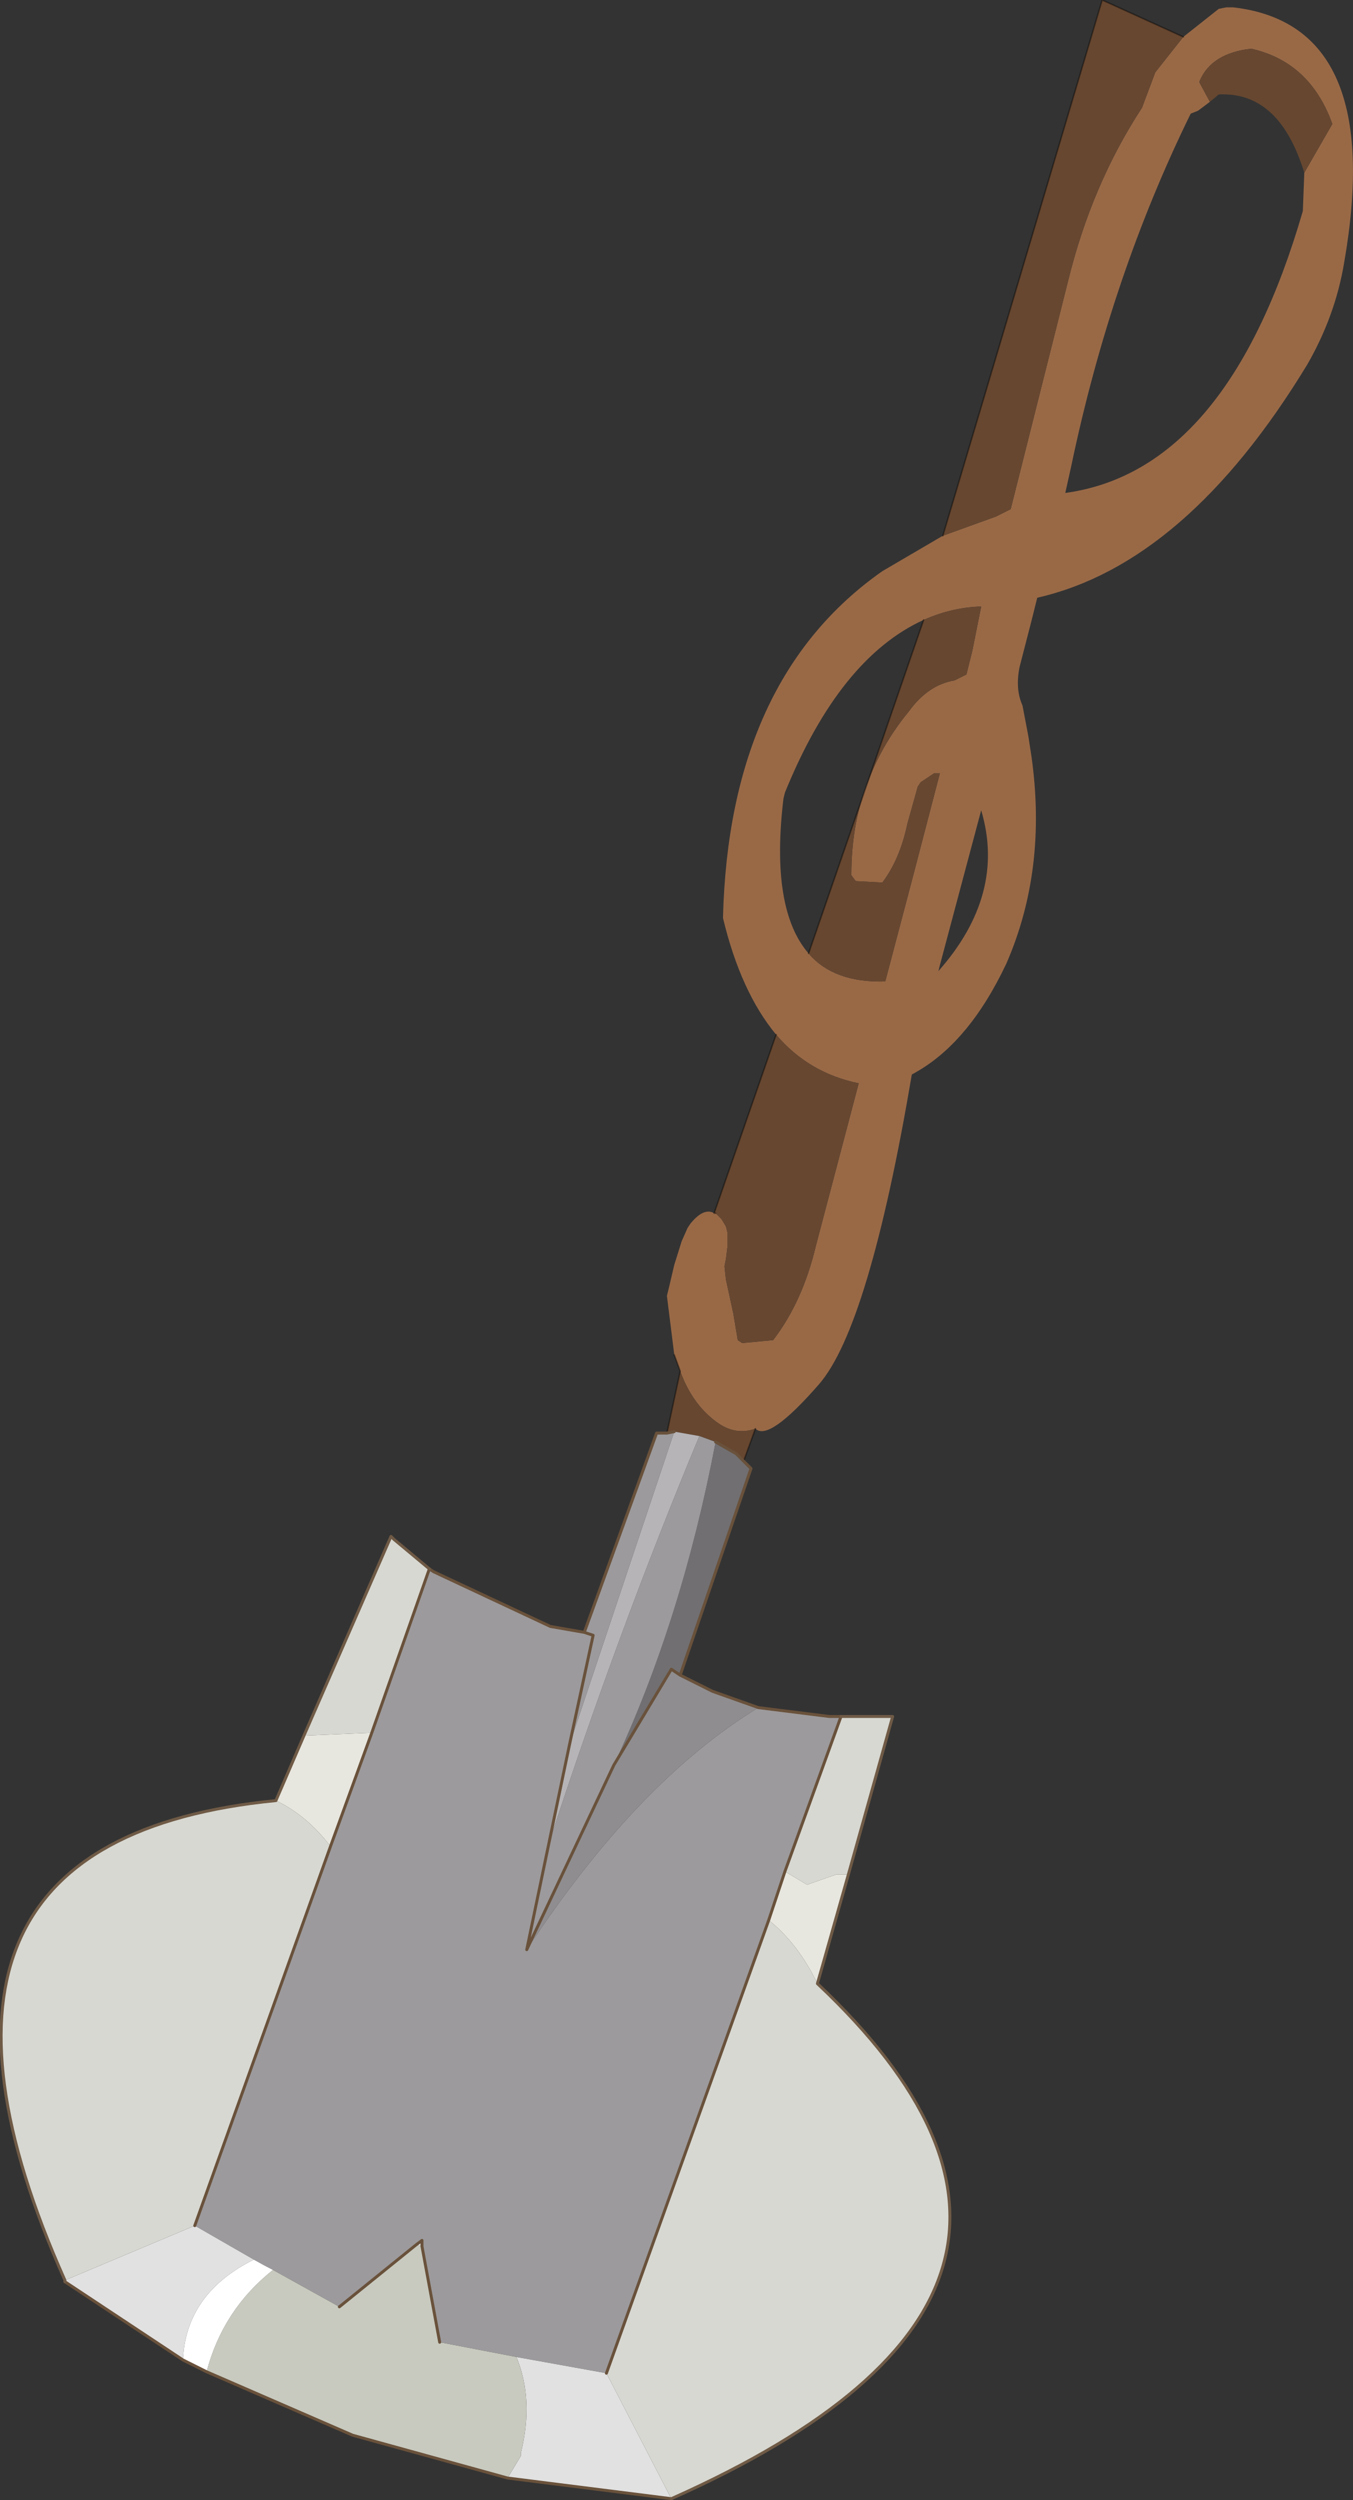
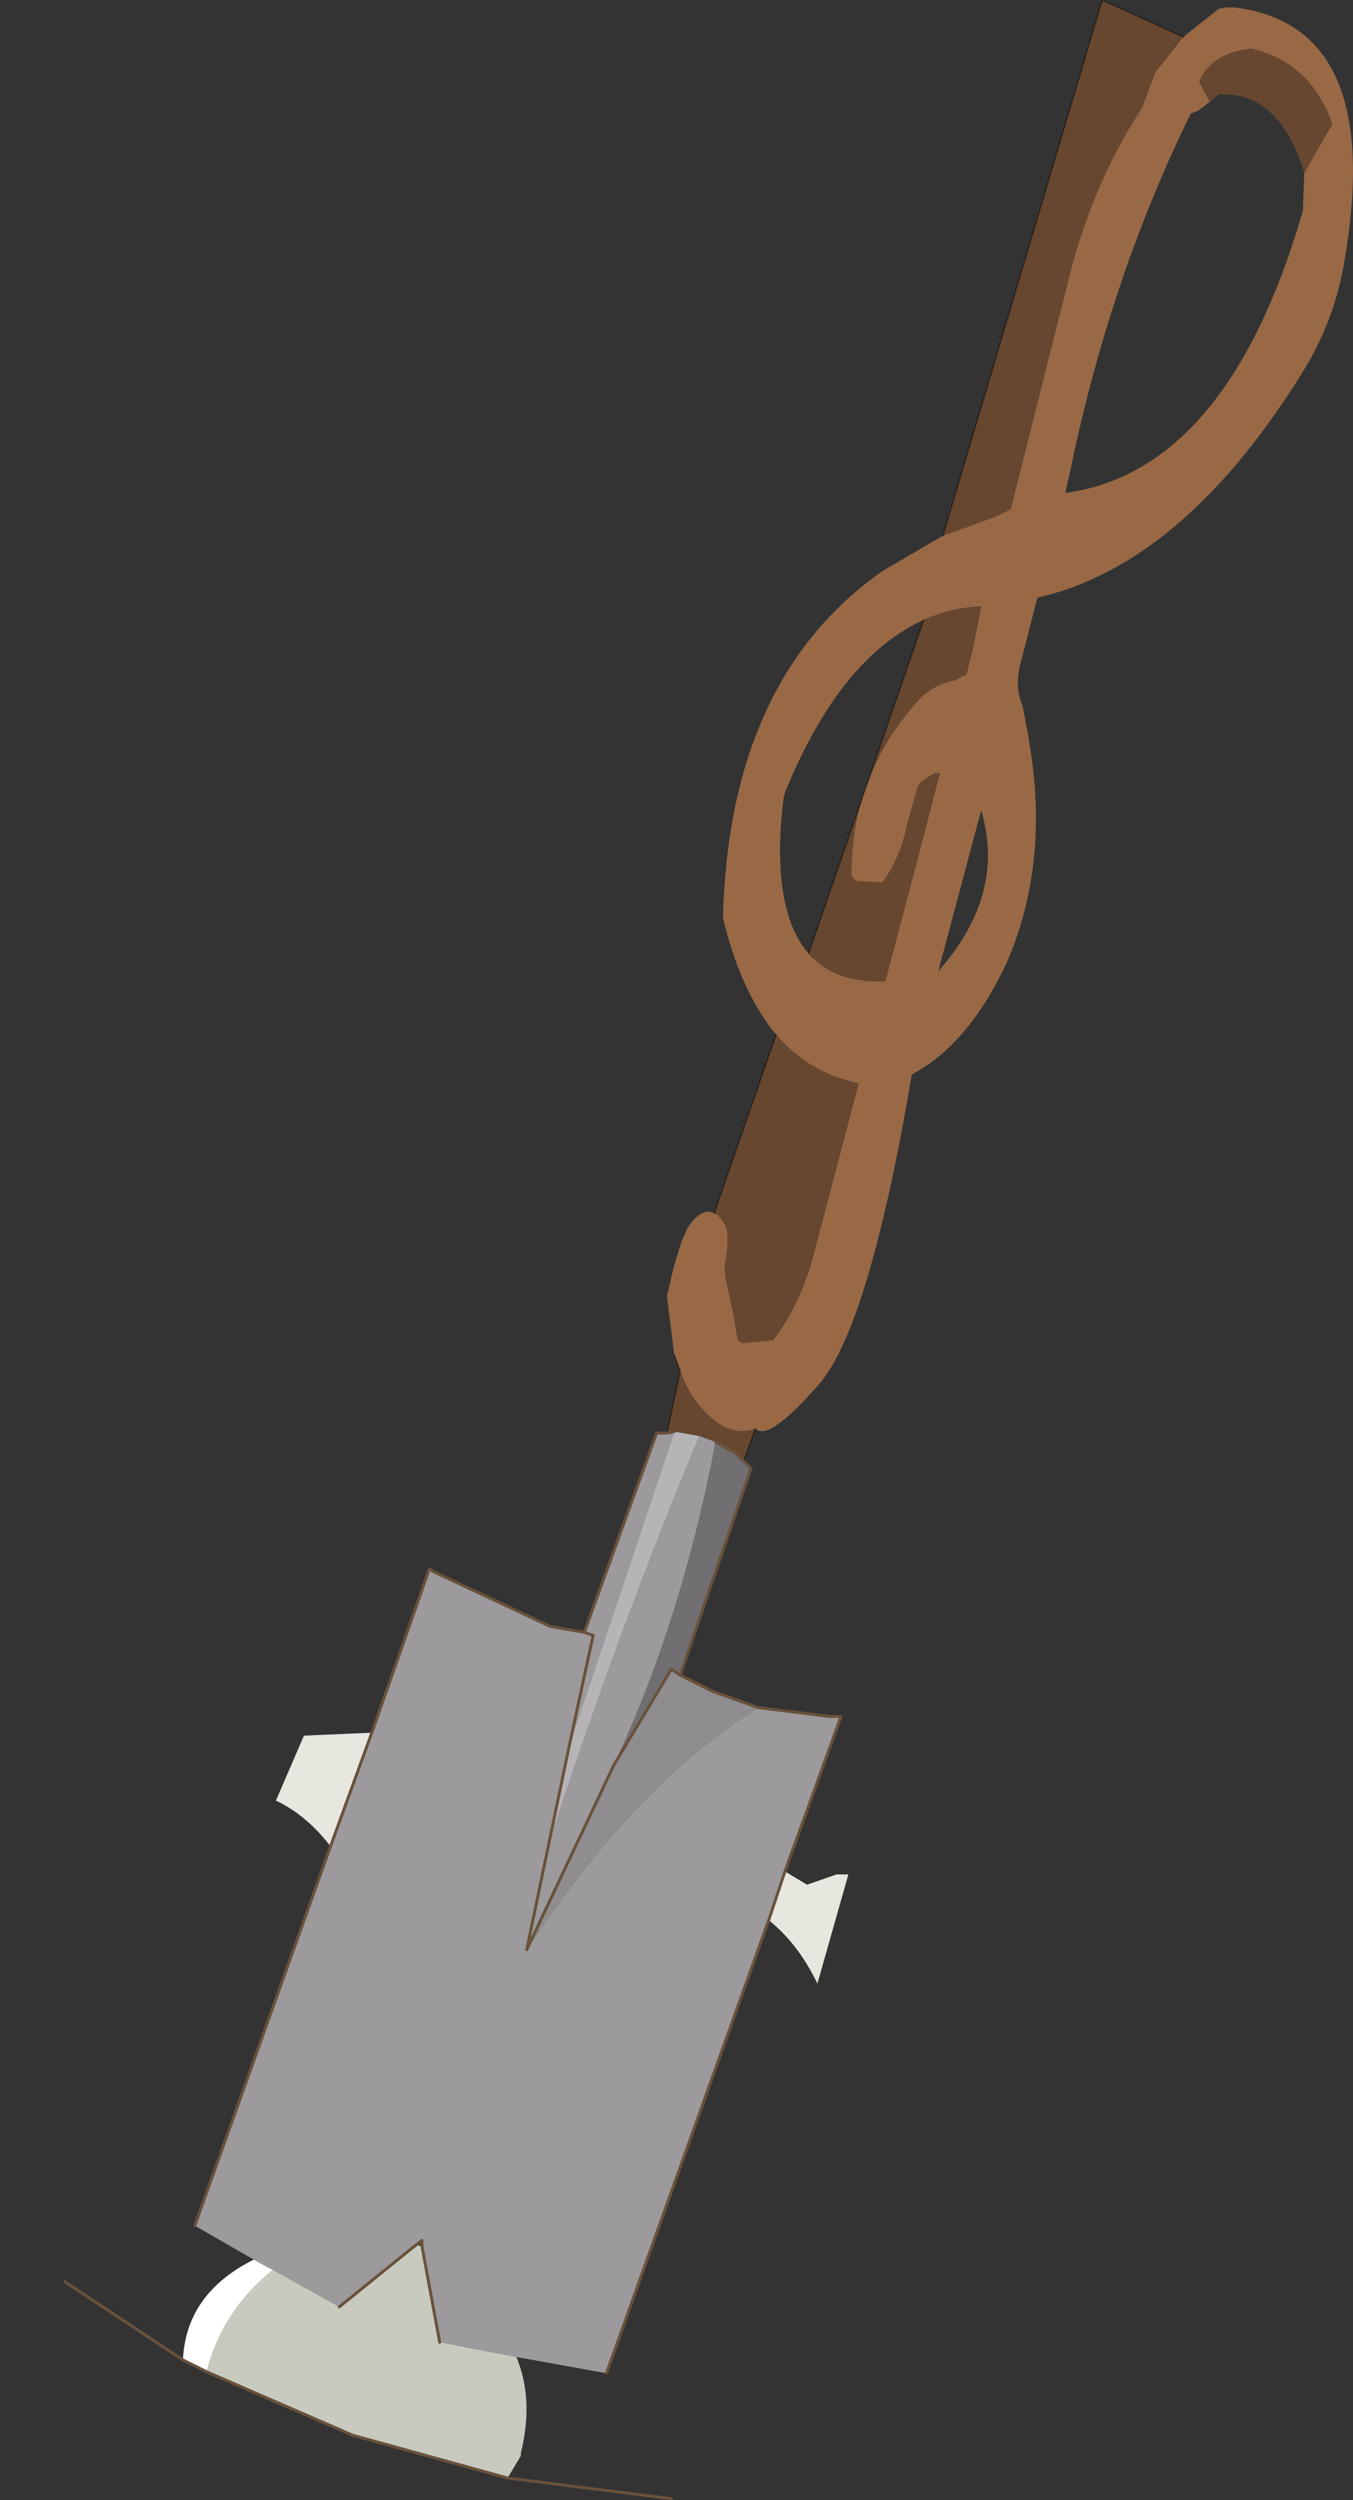
<svg xmlns="http://www.w3.org/2000/svg" xmlns:xlink="http://www.w3.org/1999/xlink" width="45.85px" height="84.7px">
  <rect width="100%" height="100%" fill="#333333" stroke="none" />
  <g transform="matrix(1, 0, 0, 1, -310.15, -109.75)">
    <use xlink:href="#object-0" width="45.85" height="84.7" transform="matrix(1, 0, 0, 1, 310.15, 109.75)" />
  </g>
  <defs>
    <g transform="matrix(1, 0, 0, 1, 22.95, 42.3)" id="object-0">
      <use xlink:href="#object-1" width="45.85" height="84.7" transform="matrix(1, 0, 0, 1, -22.95, -42.3)" />
    </g>
    <g transform="matrix(1, 0, 0, 1, 22.95, 42.3)" id="object-1">
      <path fill-rule="evenodd" fill="#996946" stroke="none" d="M18.05 -38.85L17.65 -38.55L17.4 -38.45Q14.7 -32.95 13.35 -26.5L13.15 -25.6Q18.65 -26.35 21.2 -35.15L21.25 -36.45L22.2 -38.1Q21.45 -40.2 19.45 -40.65Q18.1 -40.5 17.7 -39.55L17.7 -39.5L18.05 -38.85M17.15 -41.05L18.35 -42L18.6 -42.05L18.85 -42.05Q24 -41.45 22.6 -33.4Q22.3 -31.6 21.35 -29.95Q17.25 -23.2 12.2 -22.05L12 -21.25L11.6 -19.7Q11.45 -18.95 11.7 -18.4L11.9 -17.35L12 -16.7Q12.55 -12.85 11.15 -9.65Q9.85 -6.9 7.95 -5.9Q6.5 2.65 4.8 4.6Q3.1 6.55 2.65 6.1Q1.95 6.35 1.3 5.85Q0.5 5.25 0.1 4.15L-0.1 3.6L-0.35 1.6L-0.3 1.4L-0.1 0.55L0.15 -0.25L0.35 -0.7L0.45 -0.85Q0.9 -1.4 1.25 -1.2L1.3 -1.2L1.5 -1L1.65 -0.75L1.7 -0.55L1.7 -0.05L1.65 0.35L1.6 0.6L1.65 1.05L1.9 2.2L2.05 3.1L2.2 3.2L3.25 3.1Q4.25 1.8 4.7 -0.1L6.15 -5.6Q4.45 -5.95 3.35 -7.25Q2.15 -8.7 1.55 -11.2Q1.75 -19.3 6.95 -22.95L9 -24.15L10.8 -24.8L11.3 -25.05L13.25 -32.8Q14.05 -36.05 15.75 -38.65L16.2 -39.85L17.15 -41.05M4.45 -10Q5.3 -9 7.05 -9.05L8 -12.65L8.9 -16.1L8.7 -16.1L8.25 -15.8L8.15 -15.65L7.8 -14.4Q7.55 -13.2 6.95 -12.4L6.05 -12.45L5.9 -12.65Q5.9 -14.3 6.4 -15.65Q6.9 -17.05 7.85 -18.2Q8.5 -19.1 9.4 -19.25L9.8 -19.45L10 -20.25L10.3 -21.75L10.2 -21.75Q9.25 -21.7 8.35 -21.3Q5.5 -20 3.65 -15.45L3.6 -15.25Q3.15 -11.5 4.45 -10M8.85 -9.4Q11.15 -12 10.3 -14.85L8.9 -9.6L8.85 -9.4" />
      <path fill-rule="evenodd" fill="#674730" stroke="none" d="M21.25 -36.45L21.2 -36.6Q20.35 -39.2 18.35 -39.1L18.05 -38.85L17.7 -39.5L17.7 -39.55Q18.1 -40.5 19.45 -40.65Q21.45 -40.2 22.2 -38.1L21.25 -36.45M2.65 6.1L2.25 7.2L2 6.95L1.3 6.55L0.75 6.35L-0.1 6.2L-0.35 6.25L0.1 4.15Q0.5 5.25 1.3 5.85Q1.95 6.35 2.65 6.1M1.25 -1.2L3.35 -7.25Q4.45 -5.95 6.15 -5.6L4.7 -0.1Q4.25 1.8 3.25 3.1L2.2 3.2L2.05 3.1L1.9 2.2L1.65 1.05L1.6 0.6L1.65 0.35L1.7 -0.05L1.7 -0.55L1.65 -0.75L1.5 -1L1.3 -1.2L1.25 -1.2M9 -24.15L14.4 -42.3L17.15 -41.05L16.2 -39.85L15.75 -38.65Q14.05 -36.05 13.25 -32.8L11.3 -25.05L10.8 -24.8L9 -24.15M8.35 -21.3Q9.25 -21.7 10.2 -21.75L10.3 -21.75L10 -20.25L9.8 -19.45L9.4 -19.25Q8.5 -19.1 7.85 -18.2Q6.9 -17.05 6.4 -15.65Q5.9 -14.3 5.9 -12.65L6.05 -12.45L6.95 -12.4Q7.55 -13.2 7.8 -14.4L8.15 -15.65L8.25 -15.8L8.7 -16.1L8.9 -16.1L8 -12.65L7.05 -9.05Q5.3 -9 4.45 -10L8.35 -21.3" />
      <path fill-rule="evenodd" fill="#716f71" stroke="none" d="M2.25 7.2L2.5 7.45L0.1 14.45L-0.2 14.25L-2.15 17.5Q0.15 12.6 1.3 6.55L2 6.95L2.25 7.2" />
      <path fill-rule="evenodd" fill="#8f8d8f" stroke="none" d="M0.1 14.45L1.2 15L2.75 15.55Q-1.35 18.05 -5.1 23.75L-2.15 17.5L-0.2 14.25L0.1 14.45" />
      <path fill-rule="evenodd" fill="#9c9a9c" stroke="none" d="M2.75 15.55L5.15 15.85L5.55 15.85L3.65 21.1L3.1 22.75L-2.4 38.1L-5.45 37.55L-8.05 37.05L-8.65 33.8L-8.65 33.6L-8.85 33.75L-11.45 35.85L-13.7 34.6Q-14 34.45 -14.35 34.25L-16.35 33.1L-11.75 20.25L-10.35 16.4L-8.4 10.85L-8.25 10.95L-4.3 12.8L-3.15 13L-0.7 6.25L-0.35 6.25L-0.1 6.2L-3.65 16.8L-4.35 20.15Q-2 12.95 0.75 6.35L1.3 6.55Q0.15 12.6 -2.15 17.5L-5.1 23.75L-4.35 20.15L-5.1 23.75Q-1.35 18.05 2.75 15.55M-3.65 16.8L-2.85 13.1L-3.15 13L-2.85 13.1L-3.65 16.8" />
-       <path fill-rule="evenodd" fill="#d7d8d1" stroke="none" d="M5.55 15.85L7.3 15.85L5.8 21.2L5.4 21.2L4.4 21.55L3.65 21.1L5.55 15.85M4.75 24.9Q15.75 35.25 -0.2 42.35L-2.4 38.1L3.1 22.75Q4.1 23.55 4.75 24.9M-20.75 34.95Q-27.4 20.05 -13.6 18.7Q-12.55 19.2 -11.75 20.25L-16.35 33.1L-20.75 34.95M-12.65 16.5L-9.7 9.75L-9.6 9.85L-8.4 10.85L-10.35 16.4L-12.65 16.5" />
      <path fill-rule="evenodd" fill="#e8e7df" stroke="none" d="M5.8 21.2L4.75 24.9Q4.1 23.55 3.1 22.75L3.65 21.1L4.4 21.55L5.4 21.2L5.8 21.2M-13.6 18.7L-12.65 16.5L-10.35 16.4L-11.75 20.25Q-12.55 19.2 -13.6 18.7" />
-       <path fill-rule="evenodd" fill="#e1e1e1" stroke="none" d="M-0.2 42.35L-5.75 41.65L-5.3 40.9L-5.3 40.8Q-4.85 39 -5.45 37.55L-2.4 38.1L-0.2 42.35M-16.75 37.65L-20.75 35L-20.75 34.95L-16.35 33.1L-14.35 34.25Q-16.65 35.4 -16.75 37.65M-8.65 33.8L-8.85 33.75L-8.65 33.6L-8.65 33.8" />
      <path fill-rule="evenodd" fill="#c8cabf" stroke="none" d="M-5.75 41.65L-11 40.2L-15.95 38.05Q-15.4 35.95 -13.7 34.6L-11.45 35.85L-8.85 33.75L-8.65 33.8L-8.05 37.05L-5.45 37.55Q-4.85 39 -5.3 40.8L-5.3 40.9L-5.75 41.65" />
      <path fill-rule="evenodd" fill="#ffffff" stroke="none" d="M-15.95 38.05L-16.75 37.65Q-16.65 35.4 -14.35 34.25Q-14 34.45 -13.7 34.6Q-15.4 35.95 -15.95 38.05" />
      <path fill-rule="evenodd" fill="#b6b4b6" stroke="none" d="M-0.1 6.2L0.75 6.35Q-2 12.95 -4.35 20.15L-3.65 16.8L-0.1 6.2" />
      <path fill="none" stroke="#000000" stroke-opacity="0.4" stroke-width="0.05" stroke-linecap="round" stroke-linejoin="round" d="M2.65 6.1L2.25 7.2M-0.35 6.25L0.1 4.15L-0.1 3.6M1.25 -1.2L3.35 -7.25M9 -24.15L14.4 -42.3L17.15 -41.05M8.35 -21.3L4.45 -10M1.25 -1.2L1.3 -1.2" />
      <path fill="none" stroke="#69513b" stroke-width="0.1" stroke-linecap="round" stroke-linejoin="round" d="M2.25 7.2L2.5 7.45L0.1 14.45L1.2 15L2.75 15.55L5.15 15.85L5.55 15.85L3.65 21.1L3.1 22.75L-2.4 38.1M-0.2 42.35L-5.75 41.65L-11 40.2L-15.95 38.05L-16.75 37.65L-20.75 35M-8.4 10.85L-8.25 10.95L-4.3 12.8L-3.15 13L-0.7 6.25L-0.35 6.25L-0.1 6.2M1.3 6.55L2 6.95L2.25 7.2M-4.35 20.15L-5.1 23.75L-2.15 17.5L-0.2 14.25L0.1 14.45M-11.75 20.25L-10.35 16.4L-8.4 10.85M-3.65 16.8L-4.35 20.15M-3.15 13L-2.85 13.1L-3.65 16.8M-8.65 33.8L-8.65 33.6L-8.85 33.75L-11.45 35.85M-8.65 33.8L-8.05 37.05M-16.35 33.1L-11.75 20.25" />
-       <path fill="none" stroke="#6f5a46" stroke-width="0.1" stroke-linecap="round" stroke-linejoin="round" d="M5.55 15.85L7.3 15.85L5.8 21.2L4.75 24.9Q15.75 35.25 -0.2 42.35M-20.75 35L-20.75 34.95Q-27.4 20.05 -13.6 18.7L-12.65 16.5L-9.7 9.75L-9.6 9.85L-8.4 10.85" />
    </g>
  </defs>
</svg>